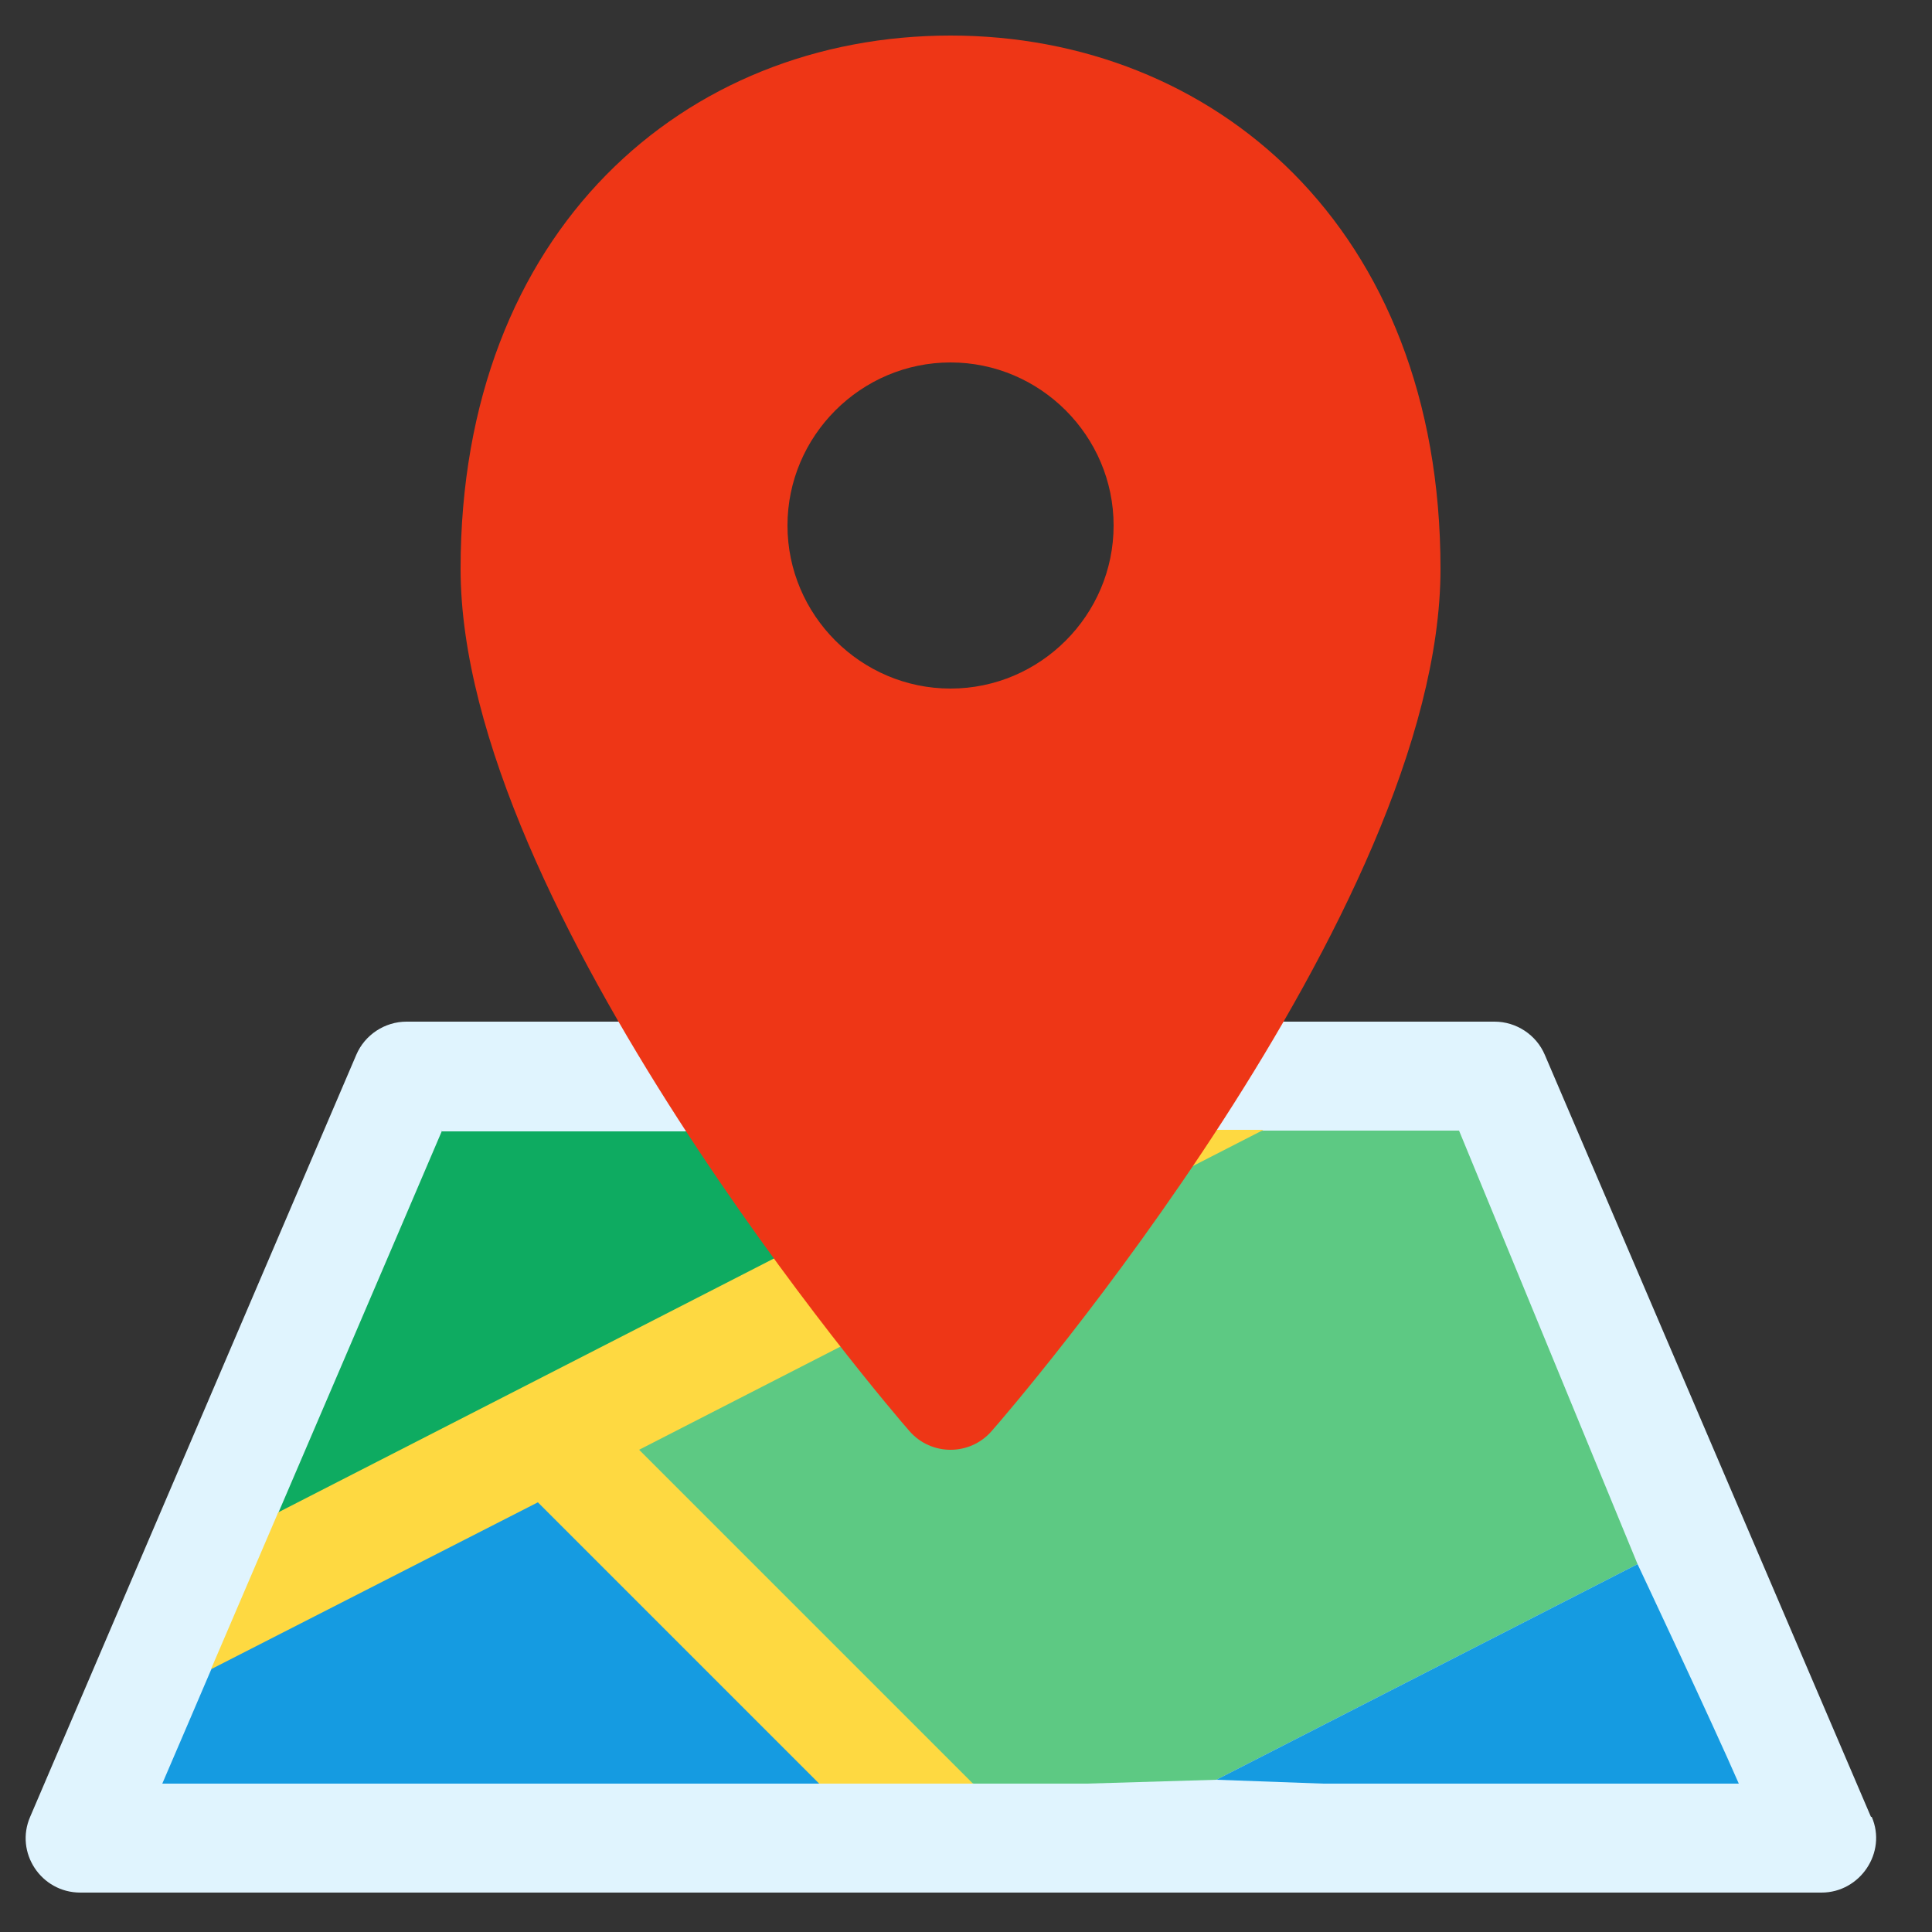
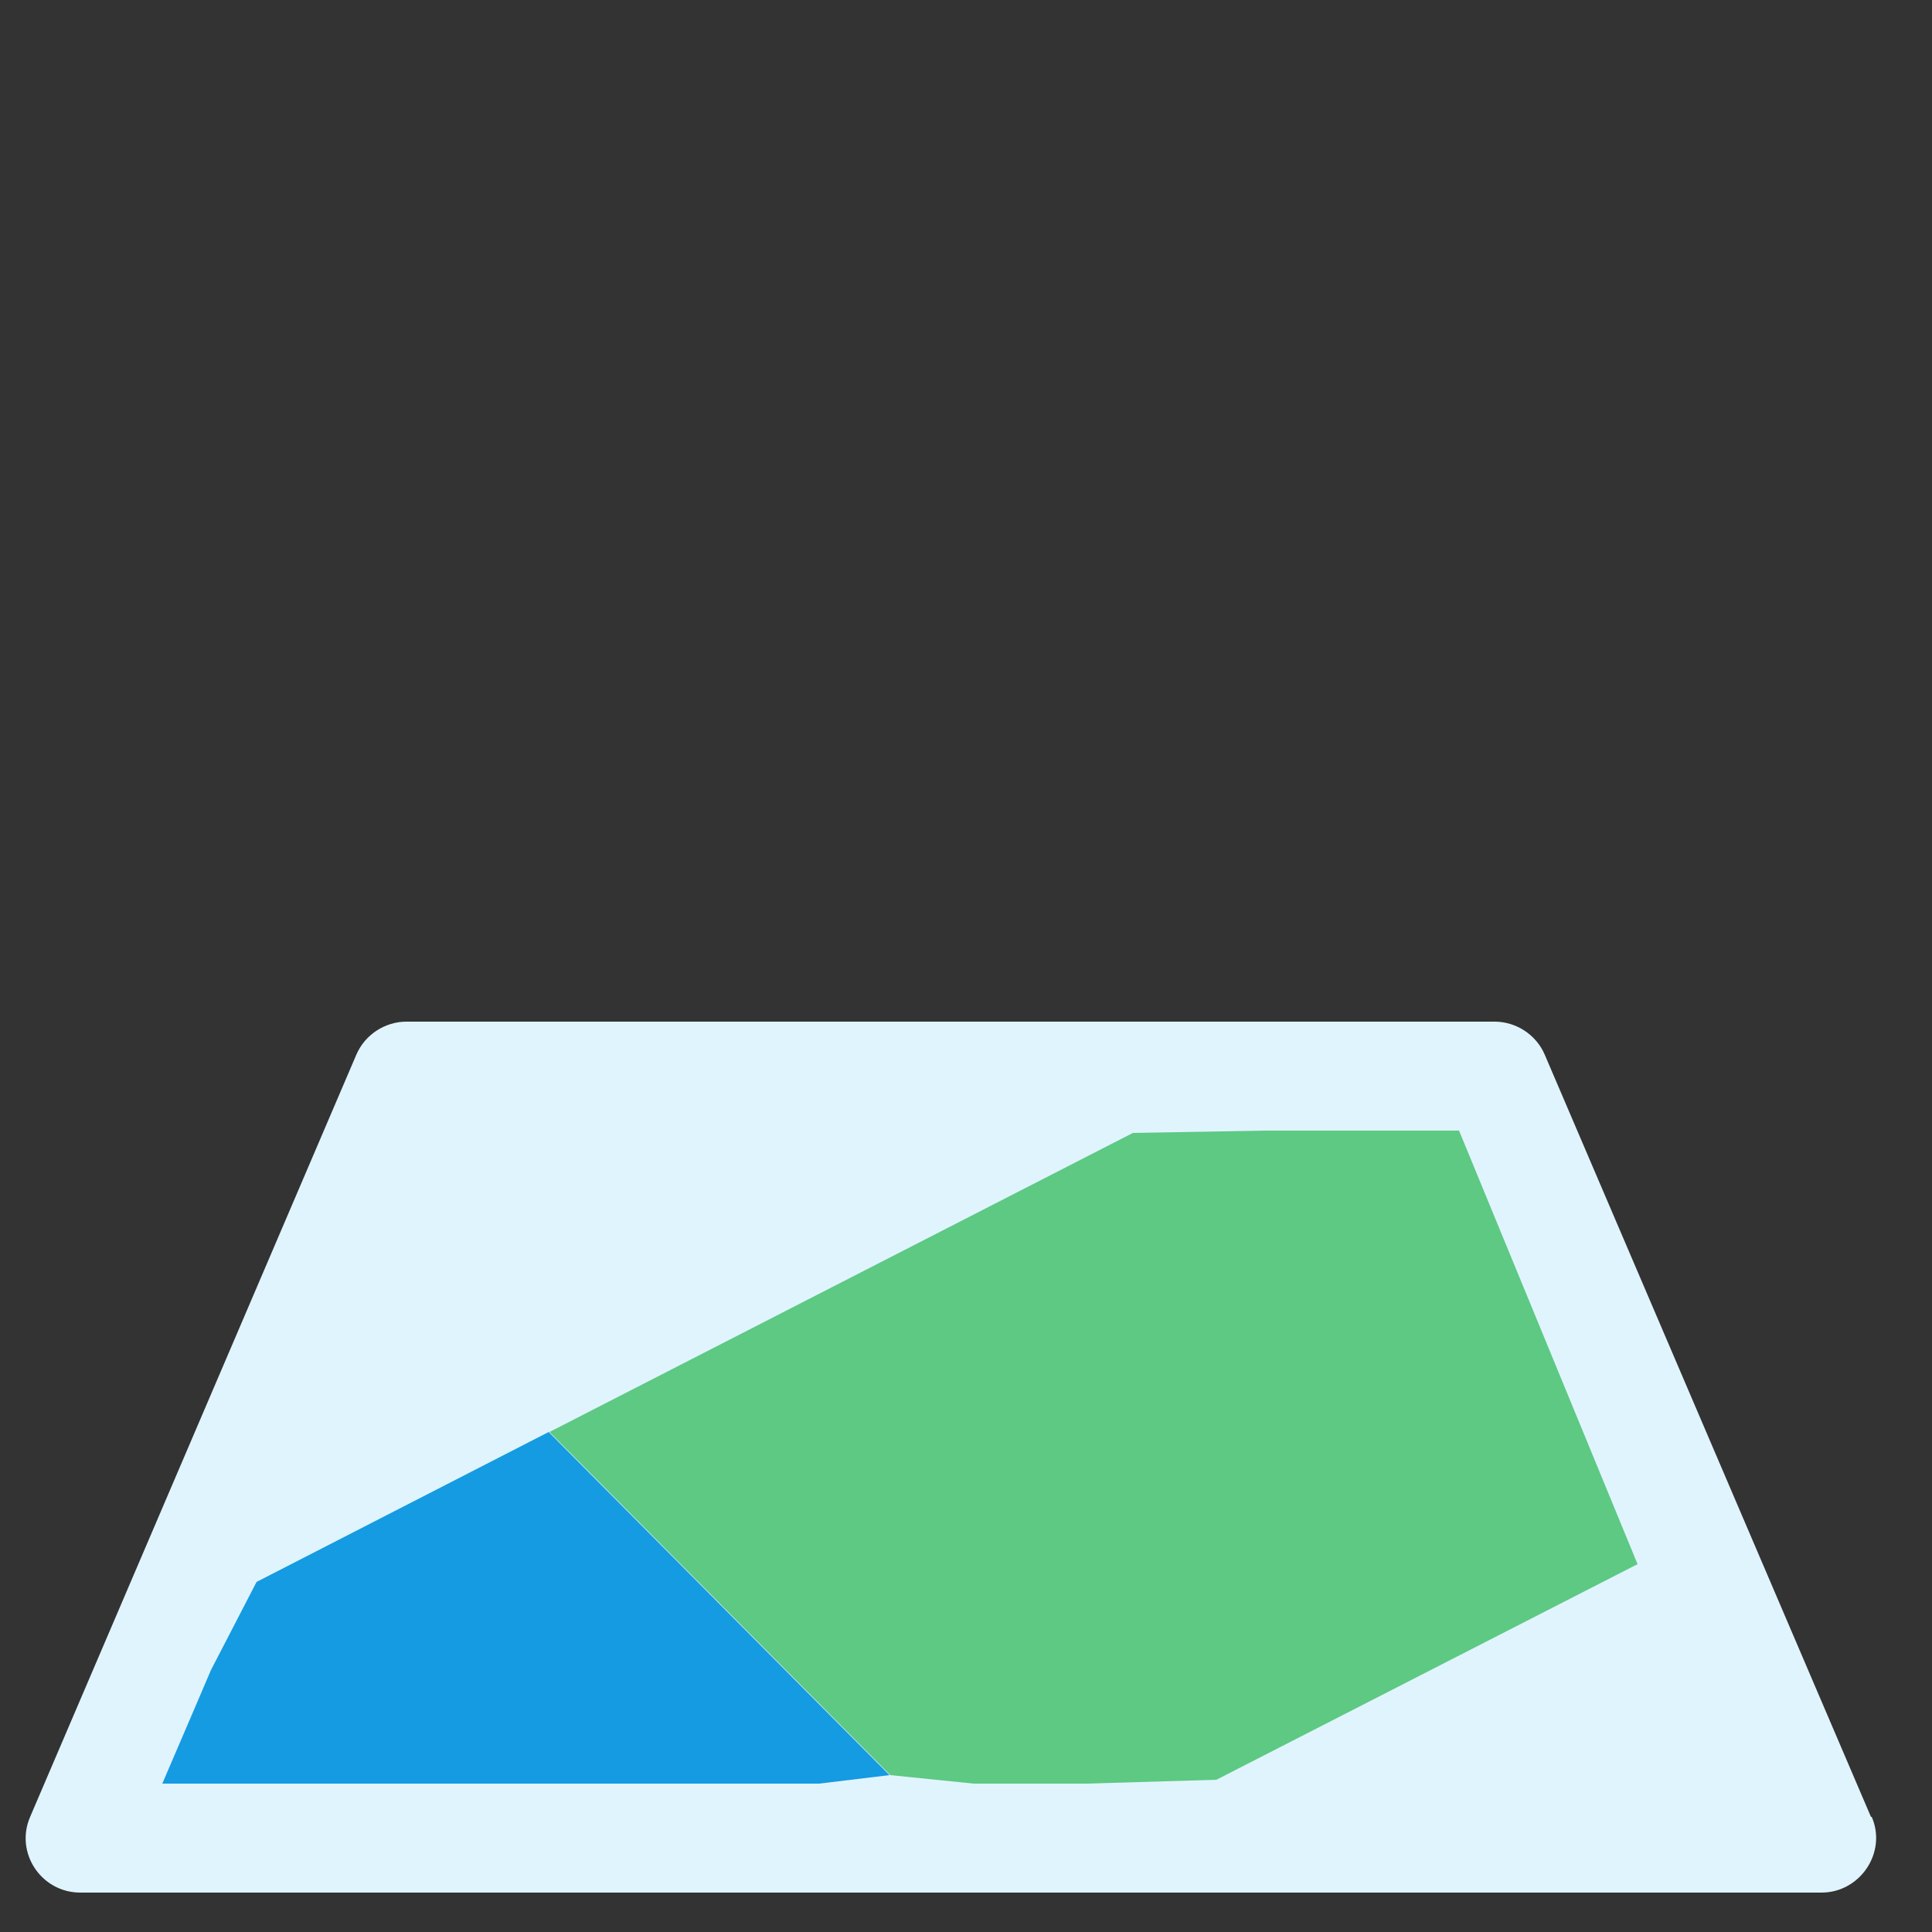
<svg xmlns="http://www.w3.org/2000/svg" id="Layer_1" viewBox="0 0 25 25">
  <rect x="0" y="0" width="25" height="25" fill="#333333" stroke="none" />
  <defs>
    <style>.cls-1{fill:#e0f4fe;}.cls-2{fill:#ee3616;}.cls-3{fill:#5dc983;}.cls-4{fill:#159be1;}.cls-5{fill:#fed941;}.cls-6{fill:#0eab61;}</style>
  </defs>
  <path class="cls-1" d="M24.21,23.51l-4.22-9.86c-.11-.26-.37-.43-.65-.43H5.26c-.28,0-.54.17-.65.43L.39,23.51c-.2.46.14.98.65.98h22.53c.5,0,.85-.52.65-.98h0Z" />
  <path class="cls-4" d="M3.32,20.47l-.59,1.14s-.47,1.1-.63,1.47h8.5l.91-.11-4.41-4.44-3.78,1.94Z" />
  <path class="cls-3" d="M21.19,20.24l-2.31-5.61h-2.52l-1.7.03-7.55,3.87,4.41,4.44,1.08.11h1.46l1.68-.05,5.45-2.79Z" />
-   <path class="cls-6" d="M5.72,14.63c-.43,1.01-2.12,4.95-2.12,4.95l-.28.9,11.33-5.81-1.39-.03h-7.54Z" />
-   <path class="cls-6" d="M14.65,14.66l-2.35,1.21v-1.24h.97l1.39.03Z" />
-   <path class="cls-4" d="M21.19,20.24l-5.45,2.79,1.38.05h5.38c-.33-.76-1.31-2.84-1.31-2.84Z" />
-   <path class="cls-5" d="M8.28,18.77l4.31,4.31h-1.99l-3.64-3.64-4.23,2.16.87-2.03c.12-.06,9.55-4.89,9.66-4.95h3.09l-8.08,4.14Z" />
-   <path class="cls-2" d="M12.3.46c-3.44,0-6.34,2.52-6.34,6.9s5.57,10.89,5.81,11.16c.28.32.78.32,1.06,0,.24-.27,5.81-6.73,5.81-11.16S15.69.46,12.3.46ZM12.3,8.91c-1.16,0-2.11-.95-2.11-2.11s.95-2.11,2.11-2.11,2.11.95,2.11,2.11-.95,2.11-2.11,2.11Z" />
</svg>